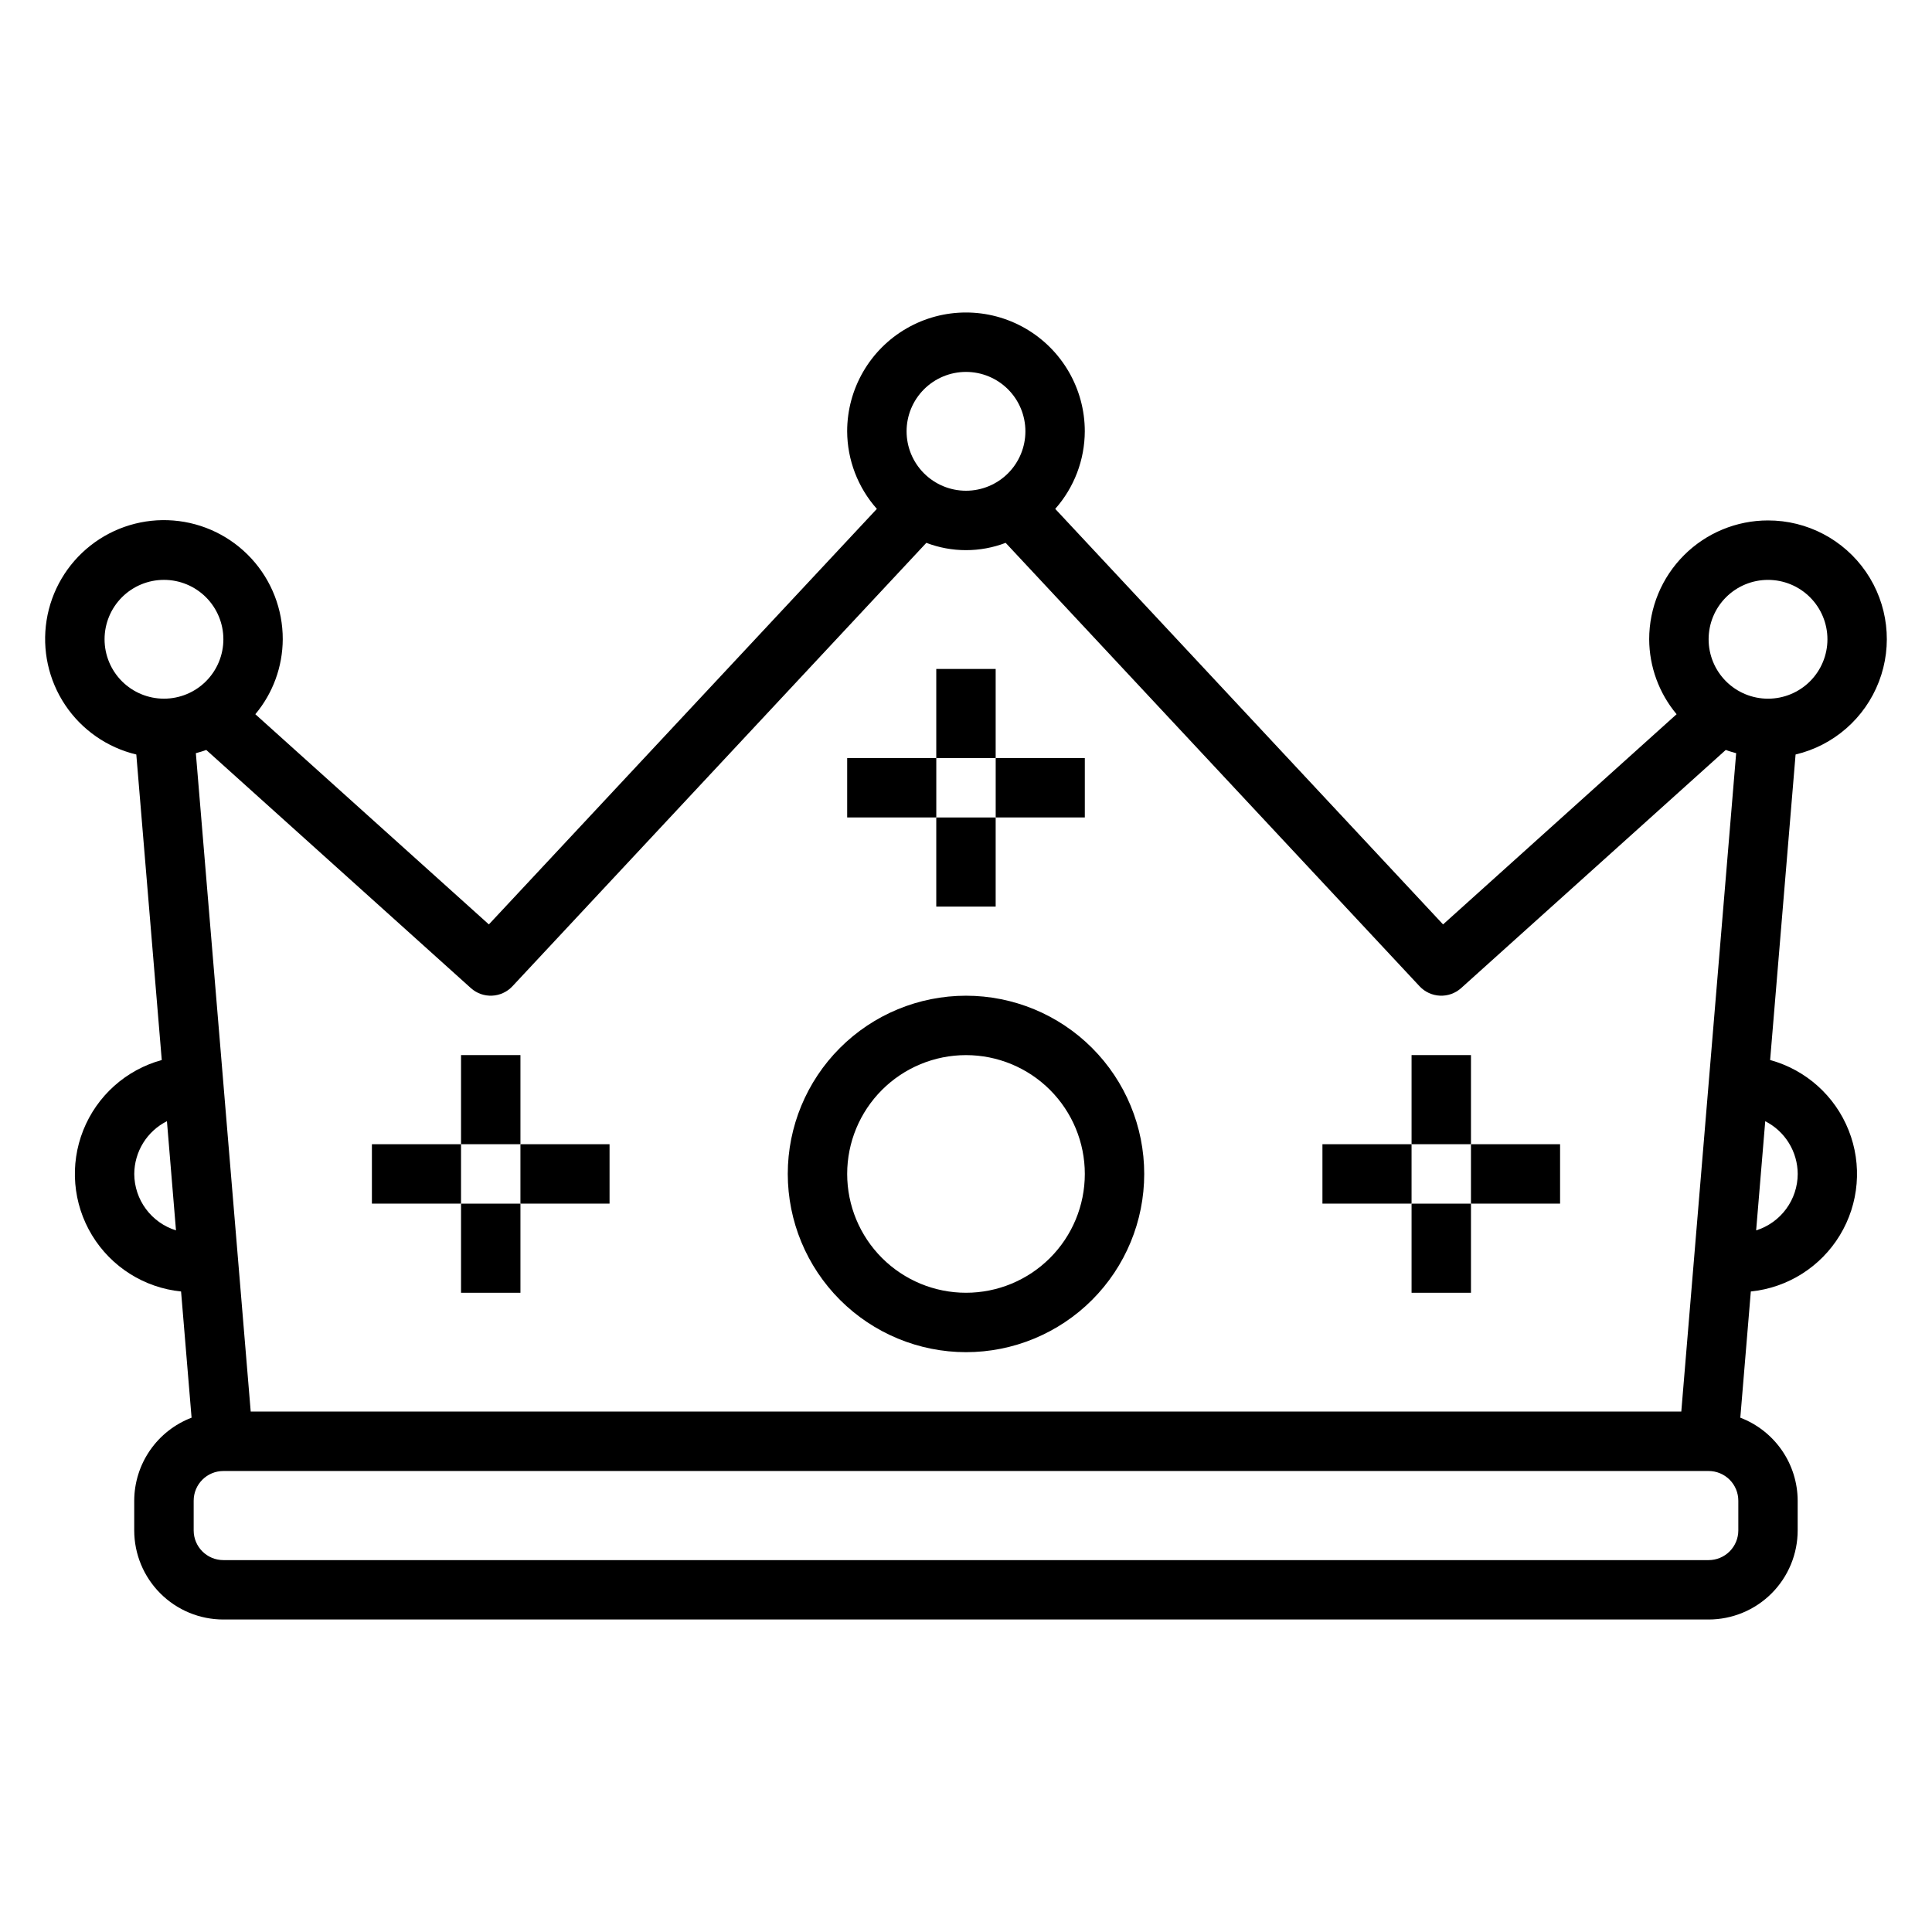
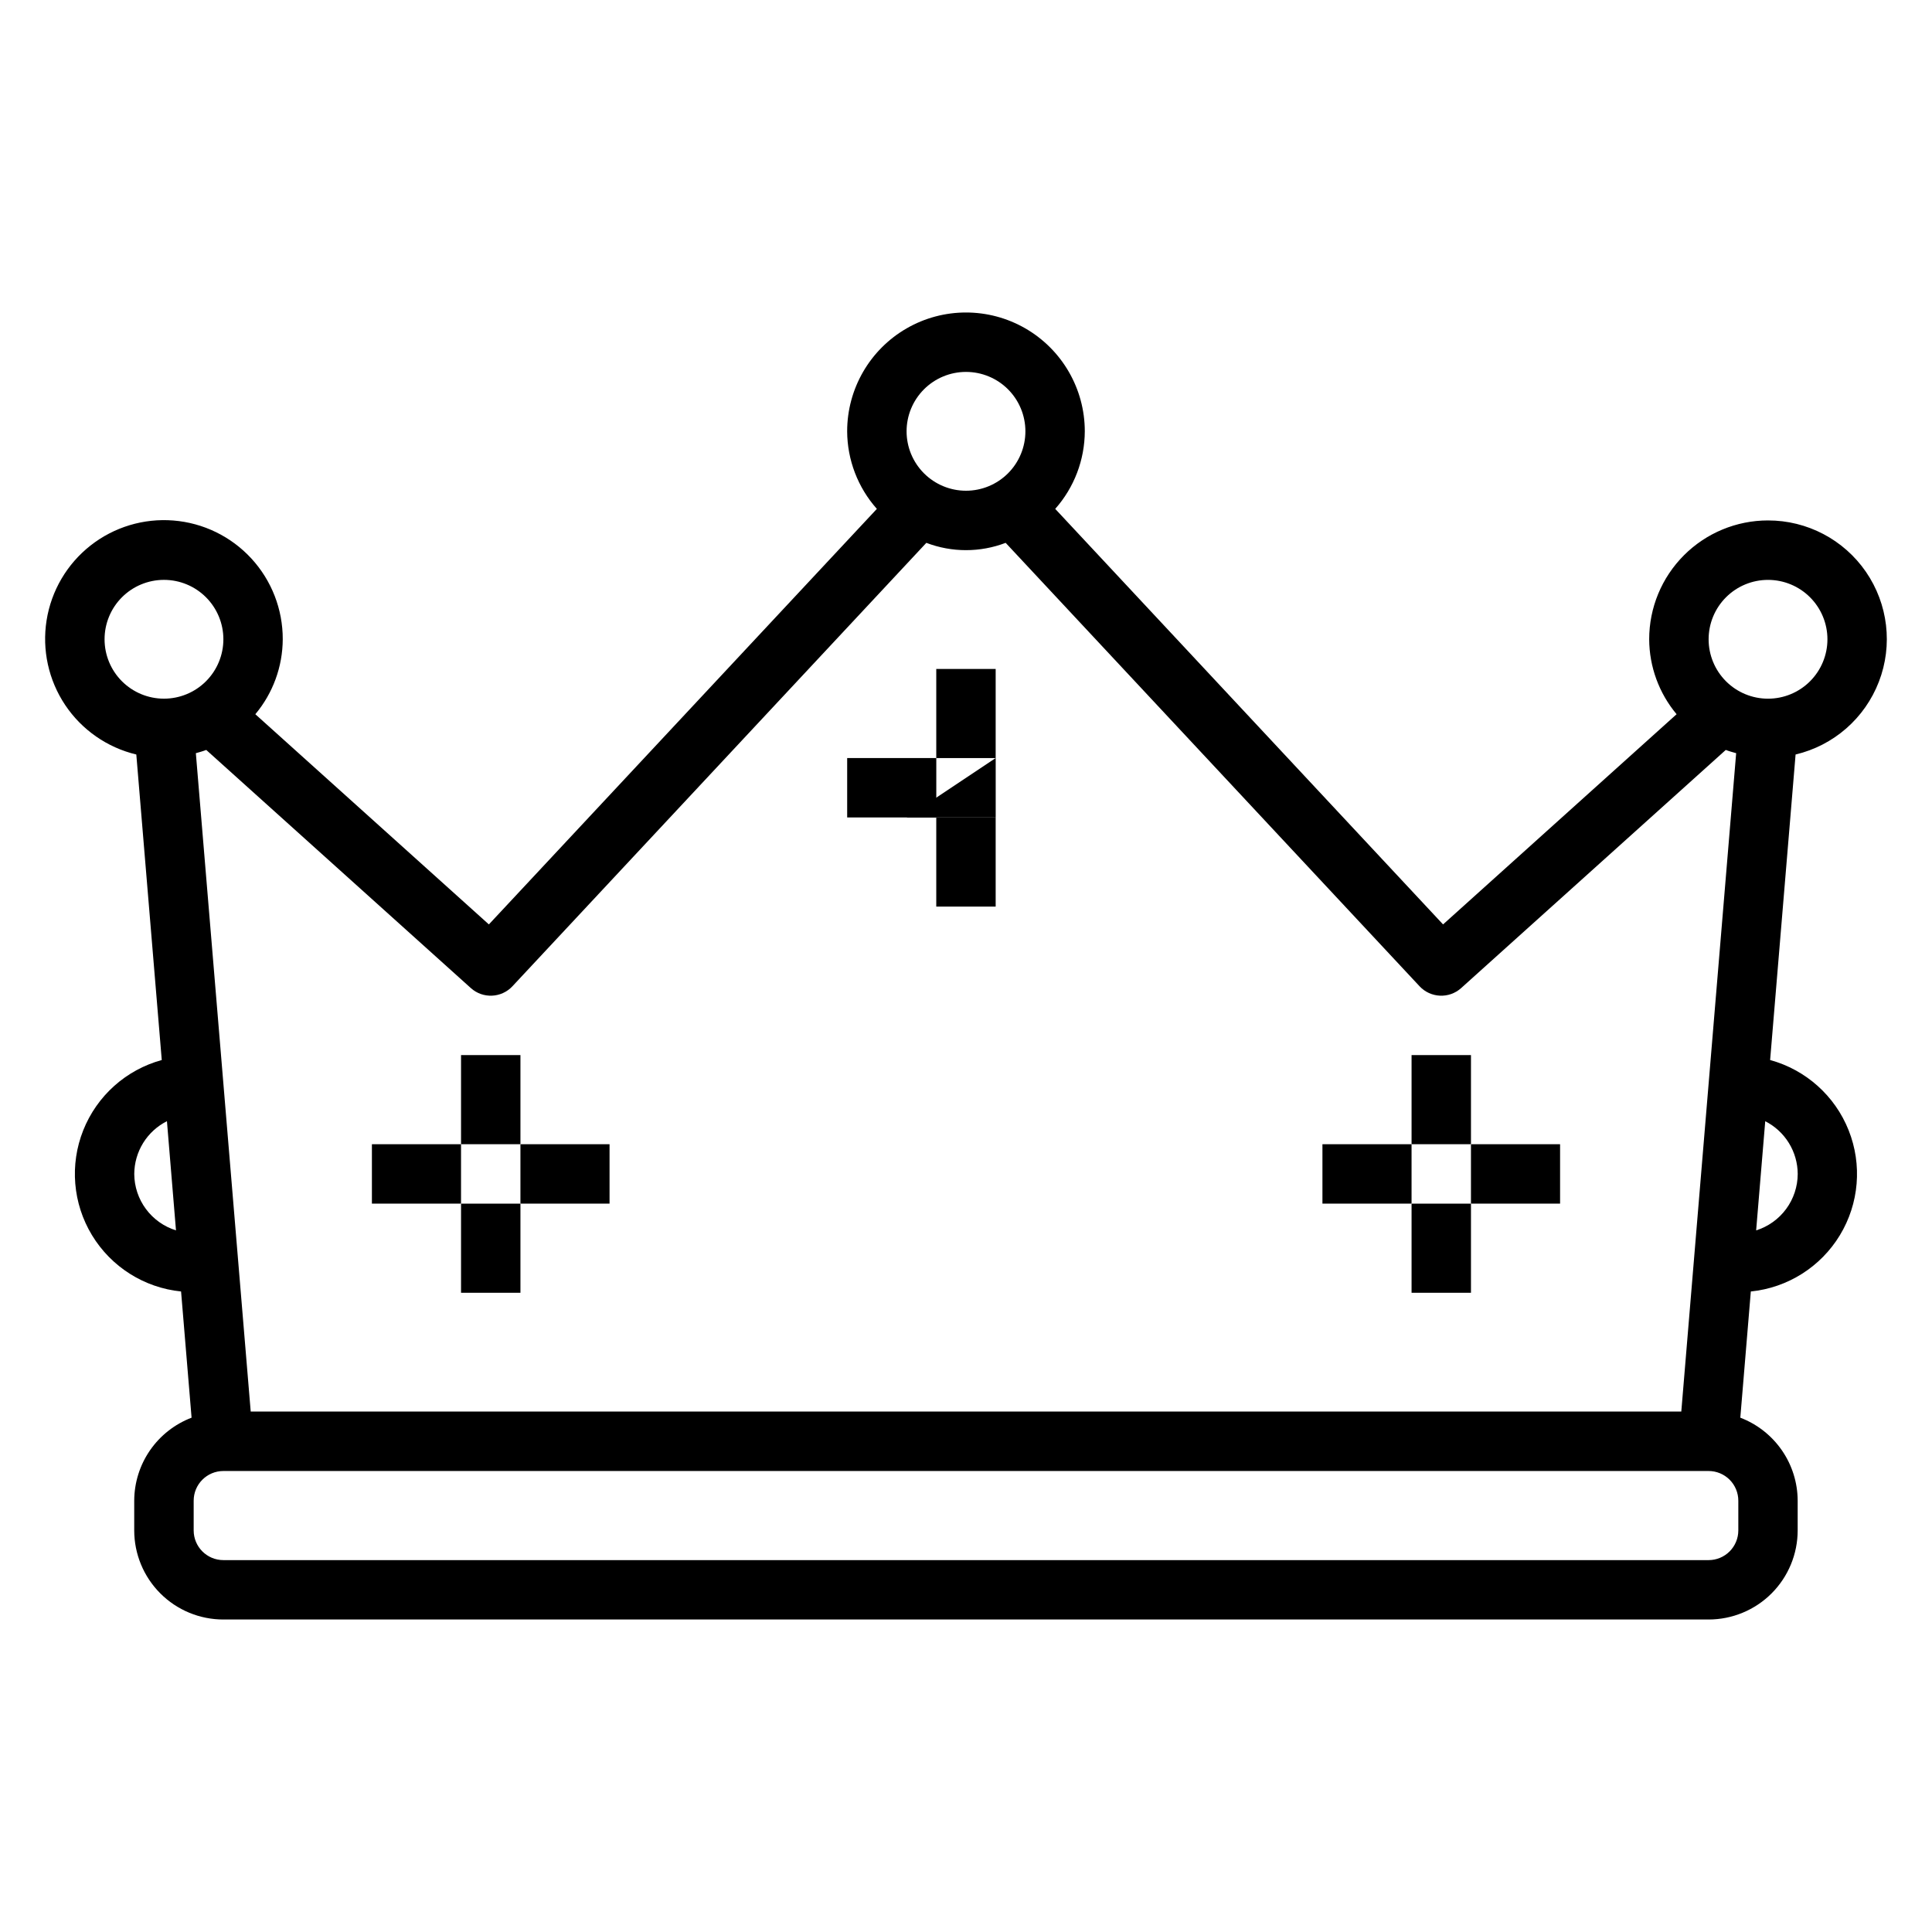
<svg xmlns="http://www.w3.org/2000/svg" fill="#000000" width="800px" height="800px" version="1.1" viewBox="144 144 512 512">
  <g>
    <path d="m612.54 281.92c-8.352 0-16.359 3.316-22.266 9.223s-9.223 13.914-9.223 22.266c0.031 7.269 2.602 14.297 7.266 19.867l-61.891 55.703-102.78-110.12c5.023-5.672 7.809-12.977 7.836-20.555 0-11.25-6.004-21.645-15.746-27.27-9.742-5.625-21.746-5.625-31.488 0-9.742 5.625-15.742 16.02-15.742 27.27 0.035 7.582 2.836 14.887 7.871 20.555l-102.82 110.12-61.891-55.703c4.668-5.57 7.234-12.598 7.266-19.867 0.02-7.93-2.949-15.574-8.324-21.41-5.371-5.832-12.742-9.426-20.648-10.059s-15.758 1.738-21.988 6.644c-6.231 4.902-10.383 11.977-11.625 19.809-1.242 7.832 0.516 15.844 4.922 22.438 4.41 6.594 11.145 11.277 18.855 13.121l6.746 80.965c-9.469 2.598-17.172 9.488-20.805 18.613-3.633 9.121-2.773 19.422 2.32 27.816 5.094 8.398 13.832 13.918 23.602 14.91l2.785 33.449v-0.004c-4.457 1.703-8.297 4.715-11.012 8.641-2.715 3.926-4.172 8.582-4.188 13.355v7.871c0 6.266 2.488 12.27 6.918 16.699 4.426 4.43 10.434 6.918 16.699 6.918h393.6c6.262 0 12.27-2.488 16.699-6.918 4.426-4.43 6.914-10.434 6.914-16.699v-7.871c-0.012-4.773-1.473-9.43-4.188-13.355-2.715-3.926-6.555-6.938-11.012-8.641l2.785-33.449v0.004c9.77-0.992 18.508-6.512 23.602-14.91 5.094-8.395 5.953-18.695 2.32-27.816-3.629-9.125-11.332-16.016-20.805-18.613l6.746-80.965c10.094-2.394 18.352-9.613 22.078-19.293 3.731-9.676 2.441-20.57-3.434-29.117-5.879-8.543-15.594-13.641-25.965-13.621zm-212.54-39.359c4.176 0 8.18 1.656 11.133 4.609 2.949 2.953 4.609 6.957 4.609 11.133s-1.66 8.18-4.609 11.133c-2.953 2.953-6.957 4.613-11.133 4.613s-8.18-1.66-11.133-4.613c-2.953-2.953-4.613-6.957-4.613-11.133s1.66-8.18 4.613-11.133c2.953-2.953 6.957-4.609 11.133-4.609zm-131.22 163.29c3.188 2.871 8.09 2.656 11.02-0.48l109.69-117.51c6.769 2.582 14.25 2.582 21.02 0l109.69 117.51c2.93 3.137 7.832 3.352 11.023 0.48l70.125-63.109c0.891 0.348 1.828 0.598 2.754 0.859l-14.539 174.48h-379.12l-14.539-174.48c0.93-0.262 1.867-0.512 2.754-0.859zm-89.199 49.254c0.016-2.902 0.832-5.742 2.359-8.211 1.527-2.465 3.707-4.461 6.301-5.769l2.398 28.938c-3.191-0.992-5.984-2.981-7.973-5.668-1.988-2.691-3.07-5.941-3.086-9.289zm7.871-125.95c-4.176 0-8.18-1.656-11.133-4.609-2.953-2.953-4.609-6.957-4.609-11.133s1.656-8.18 4.609-11.133c2.953-2.953 6.957-4.609 11.133-4.609s8.18 1.656 11.133 4.609c2.953 2.953 4.613 6.957 4.613 11.133s-1.66 8.18-4.613 11.133c-2.953 2.953-6.957 4.609-11.133 4.609zm417.22 220.42c0 2.09-0.832 4.09-2.305 5.566-1.477 1.477-3.481 2.305-5.566 2.305h-393.6c-4.348 0-7.875-3.523-7.875-7.871v-7.871c0-4.348 3.527-7.871 7.875-7.871h393.6c2.086 0 4.09 0.828 5.566 2.305 1.473 1.477 2.305 3.477 2.305 5.566zm15.742-94.465c-0.012 3.34-1.086 6.59-3.066 9.277-1.984 2.691-4.766 4.68-7.953 5.68l2.41-28.93c2.582 1.312 4.75 3.312 6.269 5.777s2.328 5.301 2.34 8.195zm-7.871-125.95c-4.176 0-8.18-1.656-11.133-4.609-2.953-2.953-4.609-6.957-4.609-11.133s1.656-8.18 4.609-11.133c2.953-2.953 6.957-4.609 11.133-4.609s8.18 1.656 11.133 4.609c2.953 2.953 4.613 6.957 4.613 11.133s-1.66 8.18-4.613 11.133c-2.953 2.953-6.957 4.609-11.133 4.609z" />
-     <path d="m400 502.34c12.523 0 24.539-4.977 33.398-13.836 8.855-8.855 13.832-20.871 13.832-33.398 0-12.527-4.977-24.539-13.832-33.398-8.859-8.855-20.875-13.832-33.398-13.832-12.527 0-24.543 4.977-33.398 13.832-8.859 8.859-13.836 20.871-13.836 33.398 0.012 12.523 4.992 24.531 13.848 33.387s20.863 13.836 33.387 13.848zm0-78.719v-0.004c8.352 0 16.359 3.32 22.266 9.223 5.902 5.906 9.223 13.914 9.223 22.266 0 8.352-3.32 16.363-9.223 22.266-5.906 5.906-13.914 9.223-22.266 9.223s-16.363-3.316-22.266-9.223c-5.906-5.902-9.223-13.914-9.223-22.266 0-8.352 3.316-16.359 9.223-22.266 5.902-5.902 13.914-9.223 22.266-9.223z" />
    <path d="m494.46 447.23h23.617v15.742h-23.617z" />
    <path d="m518.08 423.61h15.742v23.617h-15.742z" />
    <path d="m533.82 447.23h23.617v15.742h-23.617z" />
    <path d="m518.08 462.98h15.742v23.617h-15.742z" />
    <path d="m368.51 344.89h23.617v15.742h-23.617z" />
    <path d="m392.12 321.28h15.742v23.617h-15.742z" />
-     <path d="m407.87 344.89h23.617v15.742h-23.617z" />
+     <path d="m407.87 344.89v15.742h-23.617z" />
    <path d="m392.12 360.64h15.742v23.617h-15.742z" />
    <path d="m281.92 447.23h23.617v15.742h-23.617z" />
    <path d="m266.18 423.61h15.742v23.617h-15.742z" />
    <path d="m242.56 447.23h23.617v15.742h-23.617z" />
    <path d="m266.18 462.98h15.742v23.617h-15.742z" />
  </g>
</svg>